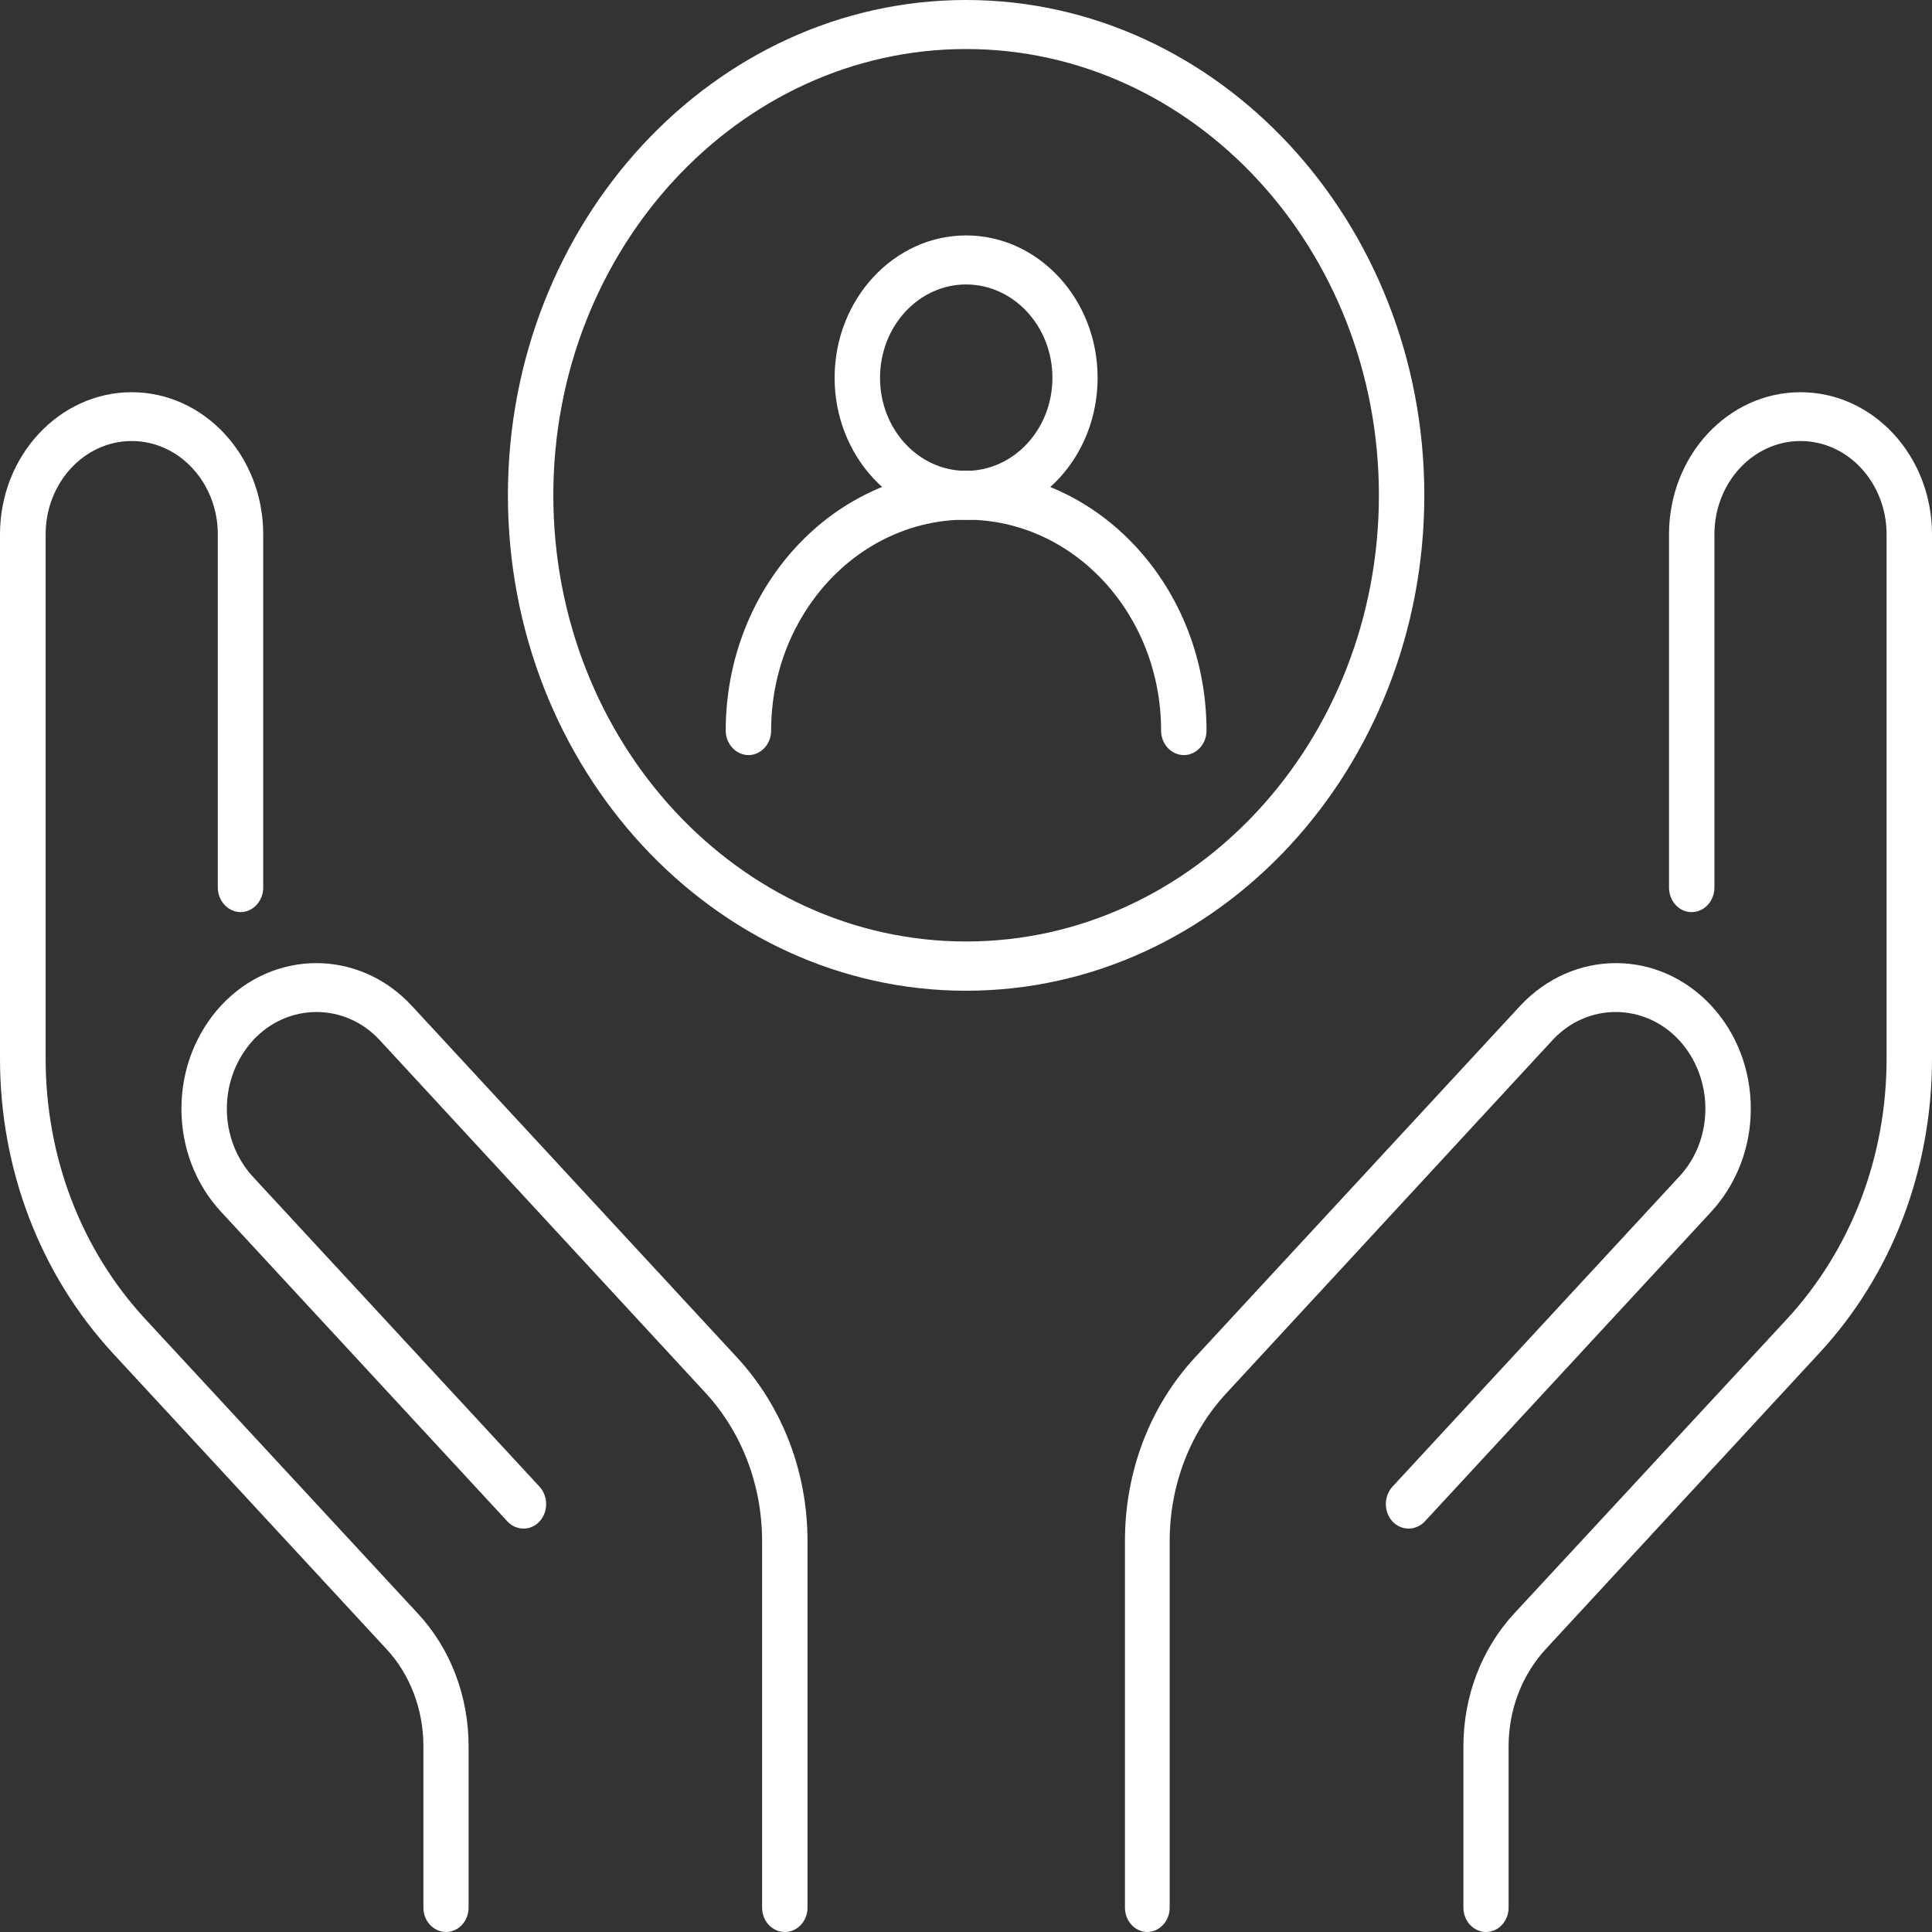
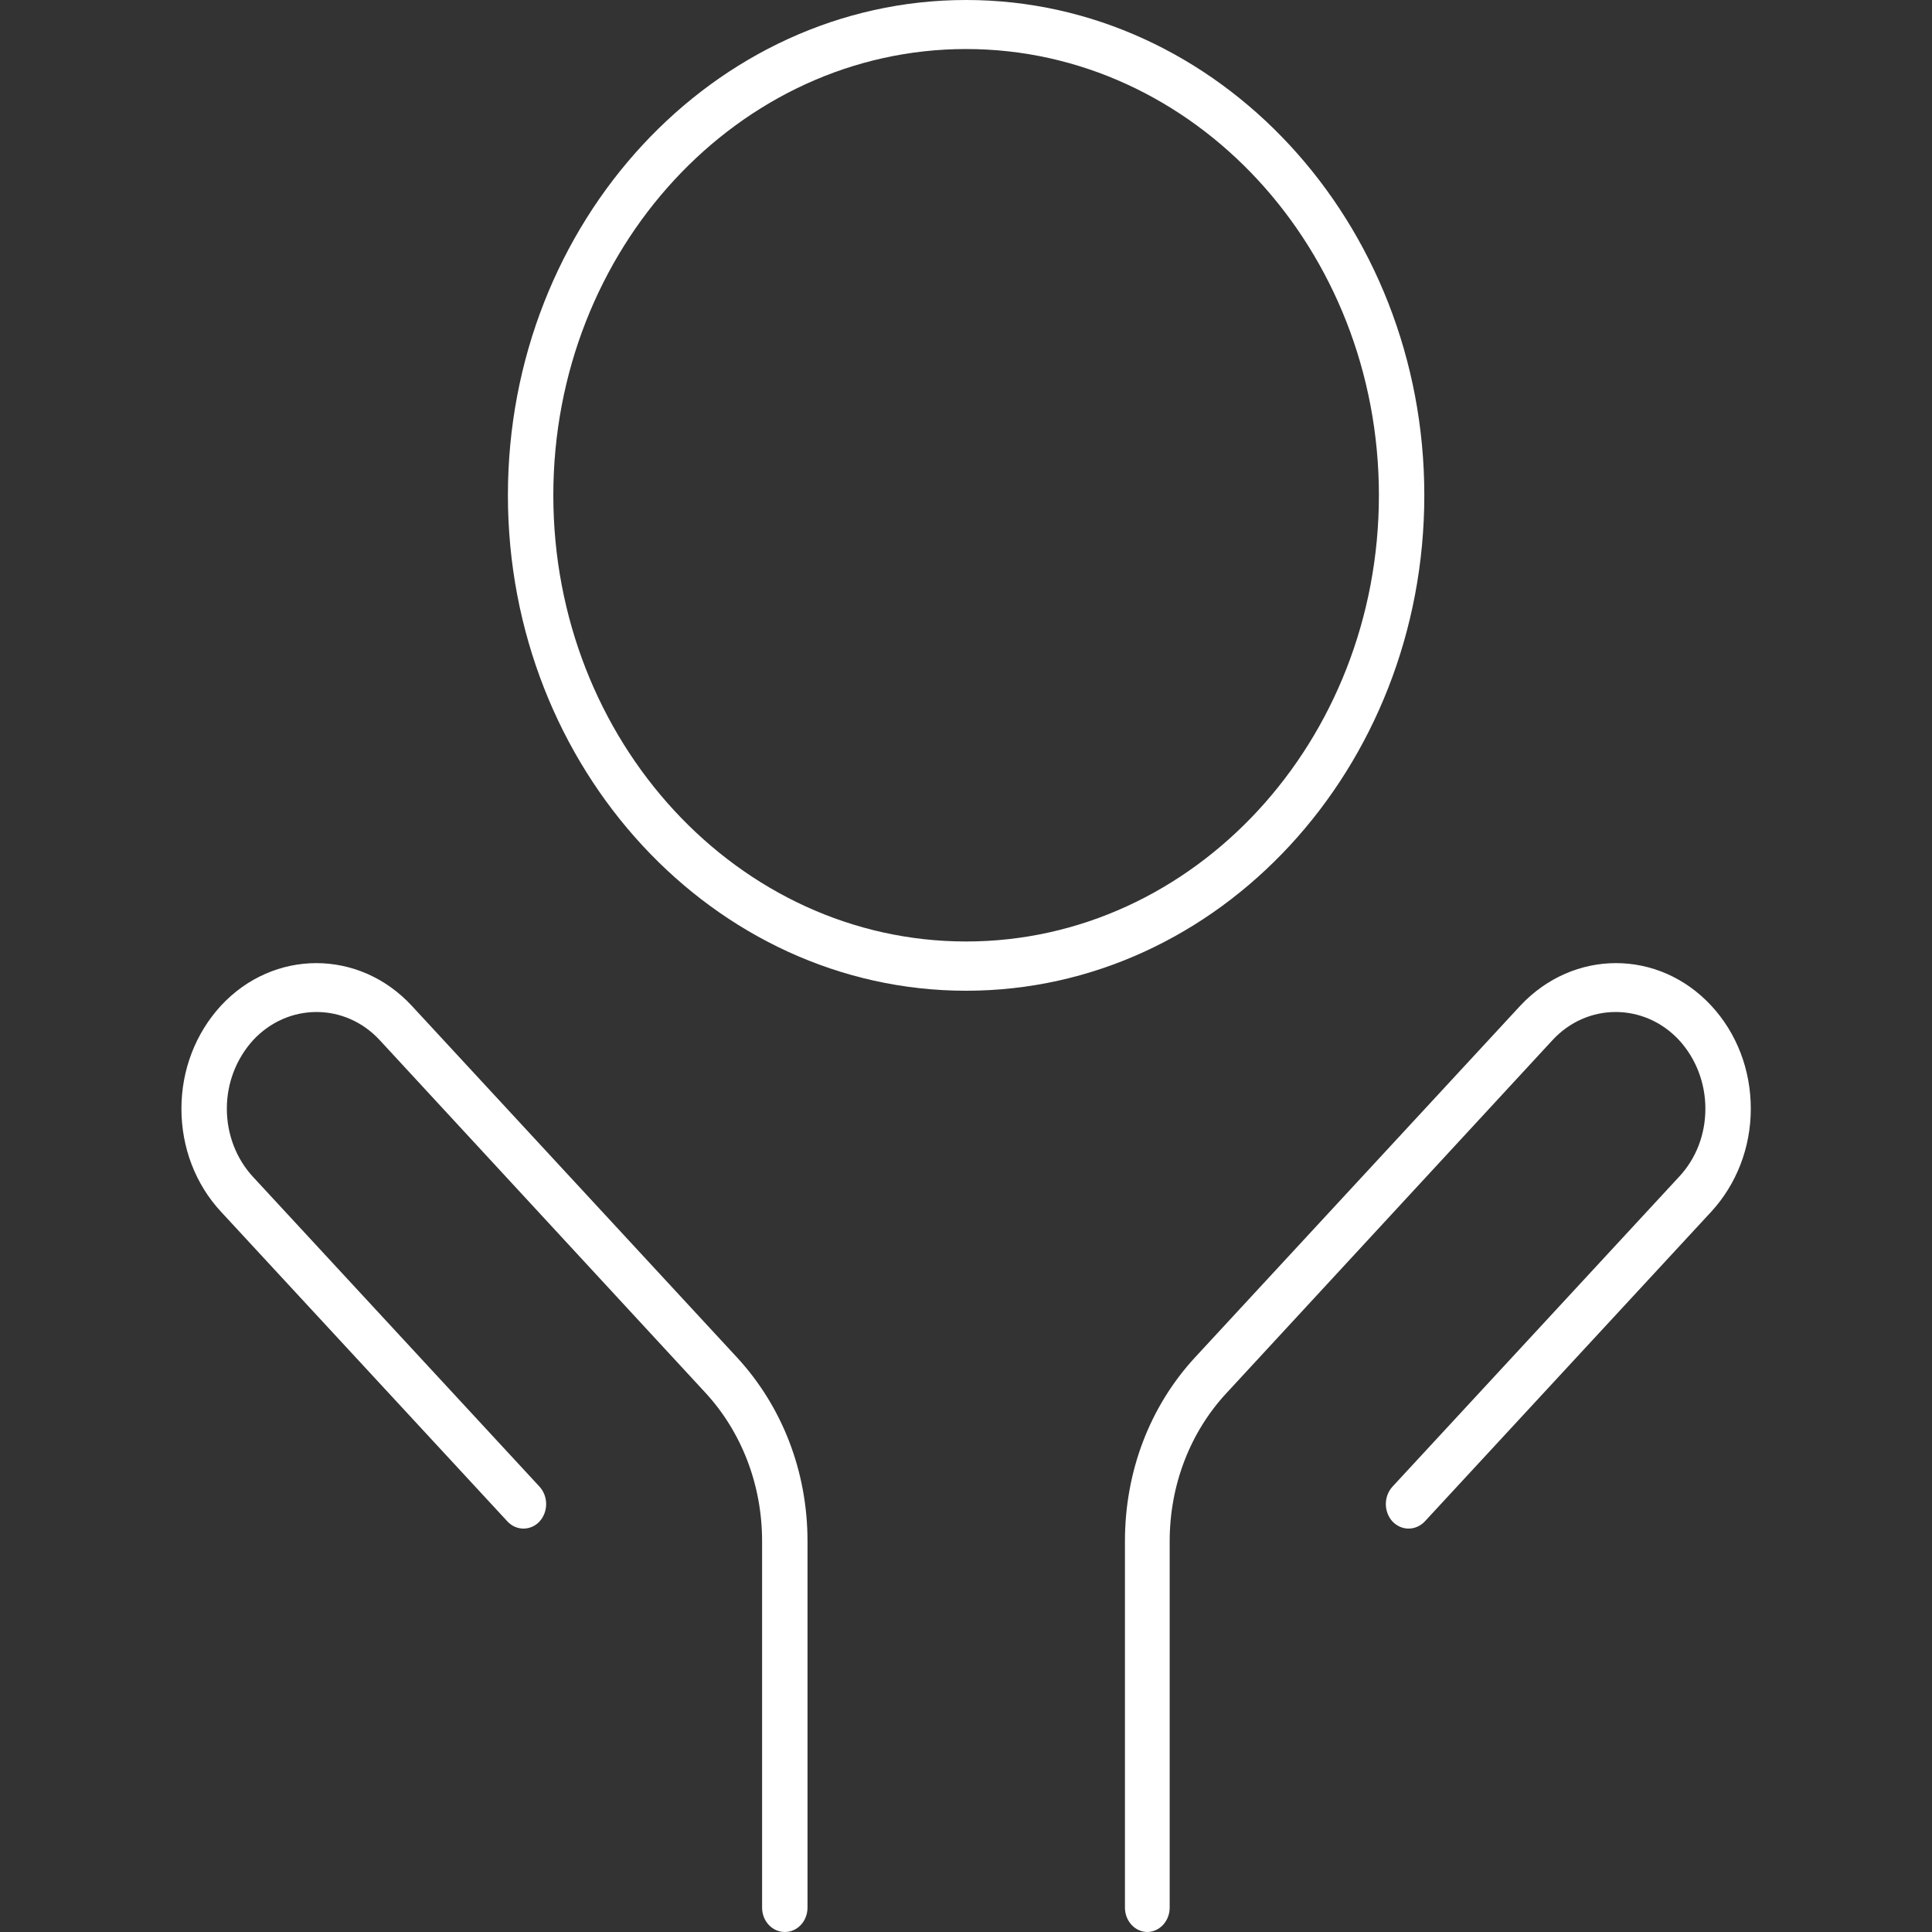
<svg xmlns="http://www.w3.org/2000/svg" id="Layer_2" viewBox="0 0 85.51 85.51">
  <rect x="0" y="0" width="85.51" height="85.51" fill="#333333" stroke="none" />
  <g id="Layer_1-2">
    <path d="M50.79,85.51c-.55,0-1-.48-1-1.08v-16.22c0-3.07,1.09-5.95,3.1-8.13l14.4-15.57c2.35-2.51,6.12-2.51,8.45,0,1.13,1.22,1.75,2.84,1.75,4.56s-.63,3.34-1.75,4.56l-12.68,13.71c-.4.42-1.03.42-1.43,0-.39-.43-.39-1.11,0-1.54l12.68-13.71c.76-.81,1.17-1.88,1.17-3.02s-.42-2.22-1.16-3.03c-1.54-1.66-4.07-1.67-5.61,0l-14.4,15.59c-1.64,1.75-2.54,4.11-2.54,6.58v16.22c0,.6-.45,1.08-1,1.08Z" style="fill:#fff; stroke-width:0px;" />
-     <path d="M65.78,85.51c-.56,0-1.01-.48-1.01-1.08v-7.13c0-2.22.8-4.32,2.25-5.89l12.08-13.04c2.84-3.09,4.4-7.17,4.4-11.52v-23.2c0-2.27-1.7-4.13-3.81-4.13s-3.81,1.86-3.81,4.13v15.63c0,.6-.45,1.09-1.01,1.09s-1-.49-1-1.09v-15.63c0-3.47,2.6-6.29,5.82-6.29s5.82,2.82,5.82,6.29v23.2c0,4.93-1.77,9.57-5,13.05l-12.07,13.06c-1.08,1.16-1.67,2.71-1.67,4.34v7.13c0,.6-.45,1.08-1,1.08Z" style="fill:#fff; stroke-width:0px;" />
    <path d="M34.74,85.51c-.56,0-1.01-.48-1.01-1.08v-16.22c0-2.48-.9-4.83-2.52-6.58l-14.4-15.59c-1.54-1.67-4.07-1.66-5.61,0-.74.82-1.16,1.89-1.16,3.03s.42,2.22,1.16,3.02l12.68,13.71c.39.43.39,1.11,0,1.54-.39.42-1.03.42-1.42,0l-12.68-13.71c-1.13-1.22-1.75-2.84-1.75-4.56s.63-3.34,1.75-4.56c2.33-2.51,6.11-2.51,8.44,0l14.4,15.57c2.01,2.18,3.12,5.06,3.12,8.13v16.22c0,.6-.45,1.08-1,1.08Z" style="fill:#fff; stroke-width:0px;" />
-     <path d="M19.75,85.51c-.56,0-1.01-.48-1.01-1.08v-7.13c0-1.63-.58-3.19-1.66-4.34l-12.08-13.06c-3.21-3.48-5-8.12-5-13.05v-23.2c0-3.47,2.62-6.29,5.83-6.29s5.82,2.82,5.82,6.29v15.63c0,.6-.45,1.09-1,1.09s-1.01-.49-1.01-1.09v-15.63c0-2.27-1.7-4.13-3.81-4.13s-3.81,1.86-3.81,4.13v23.2c0,4.35,1.56,8.44,4.4,11.52l12.07,13.04c1.46,1.57,2.25,3.67,2.25,5.89v7.13c0,.6-.45,1.08-1,1.08Z" style="fill:#fff; stroke-width:0px;" />
    <path d="M42.76,43.85c-11.17,0-20.28-9.84-20.28-21.93S31.59,0,42.76,0s20.28,9.84,20.28,21.92-9.09,21.93-20.28,21.93ZM42.76,2.17c-10.07,0-18.27,8.86-18.27,19.75s8.19,19.75,18.27,19.75,18.27-8.86,18.27-19.75S52.83,2.17,42.76,2.17Z" style="fill:#fff; stroke-width:0px;" />
-     <path d="M42.76,23.01c-3.2,0-5.82-2.82-5.82-6.29s2.62-6.3,5.82-6.3,5.82,2.82,5.82,6.3-2.6,6.29-5.82,6.29ZM42.76,12.59c-2.1,0-3.81,1.85-3.81,4.13s1.7,4.12,3.81,4.12,3.82-1.84,3.82-4.12-1.72-4.13-3.82-4.13Z" style="fill:#fff; stroke-width:0px;" />
-     <path d="M52.4,33.42c-.56,0-1.01-.49-1.01-1.08,0-5.15-3.86-9.34-8.63-9.34s-8.63,4.19-8.63,9.34c0,.59-.45,1.08-1,1.08s-1.01-.49-1.01-1.08c0-6.35,4.77-11.51,10.64-11.51s10.64,5.16,10.64,11.51c0,.59-.45,1.08-1,1.08Z" style="fill:#fff; stroke-width:0px;" />
  </g>
</svg>